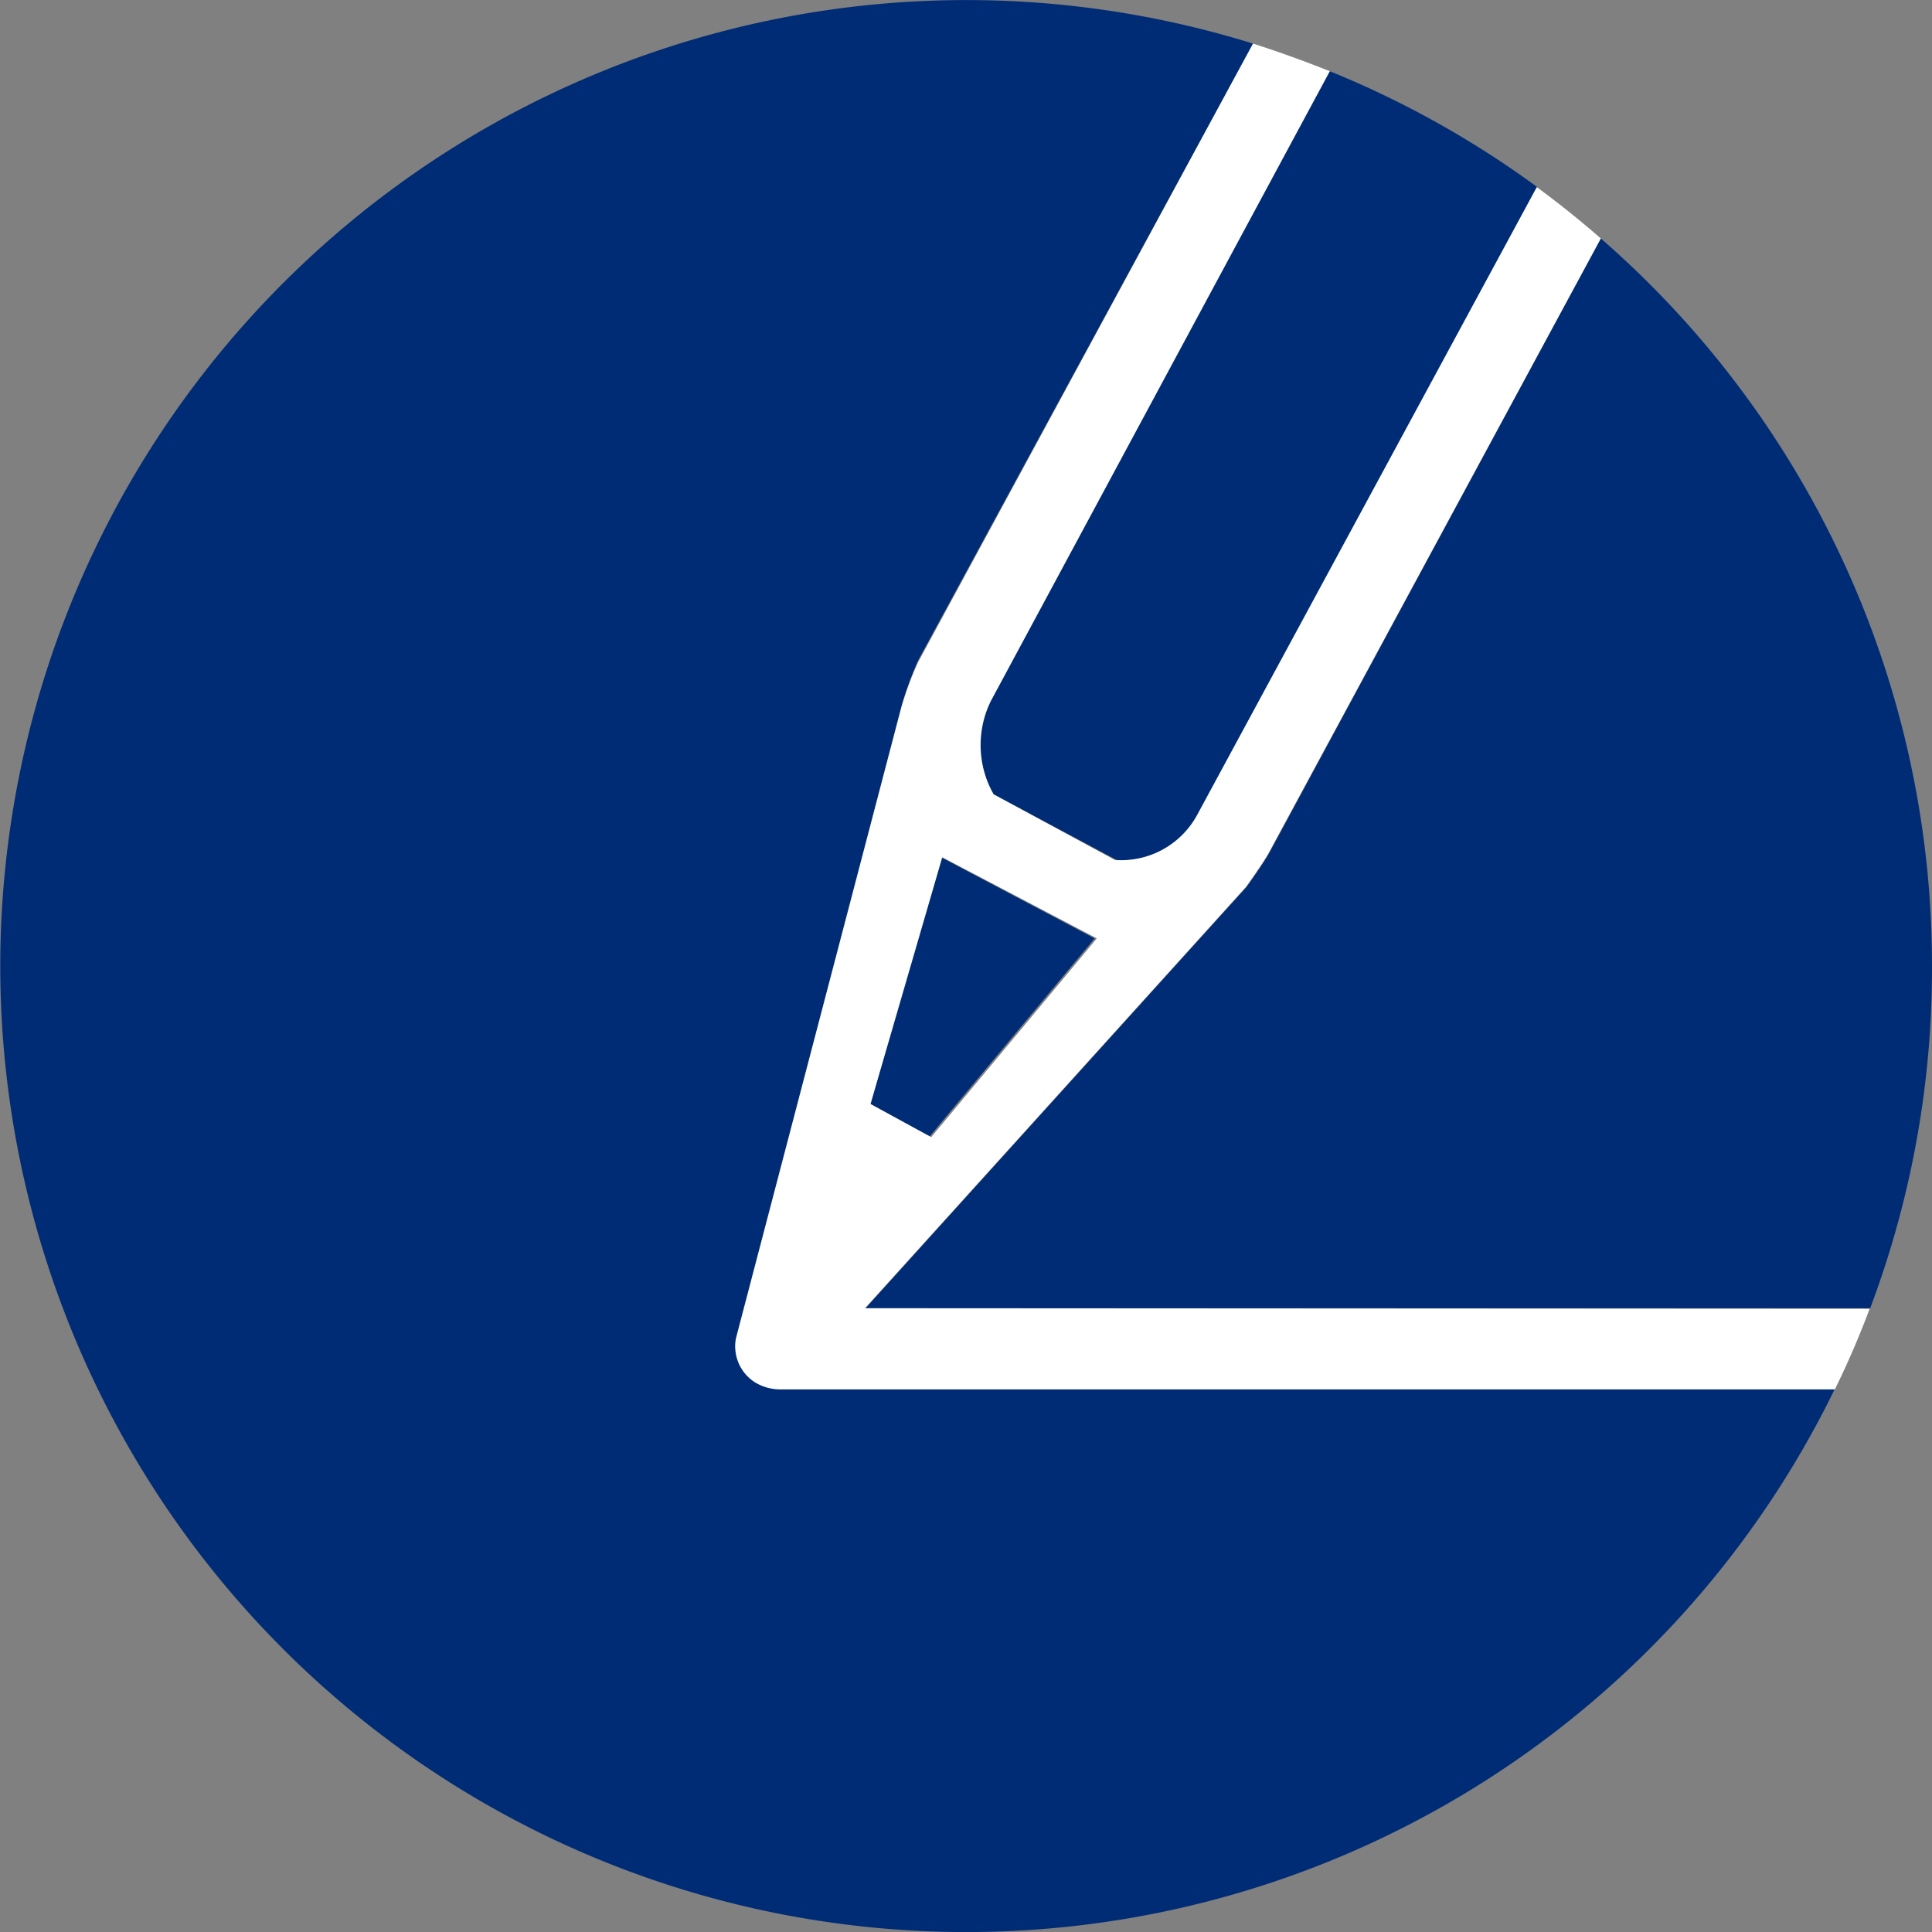
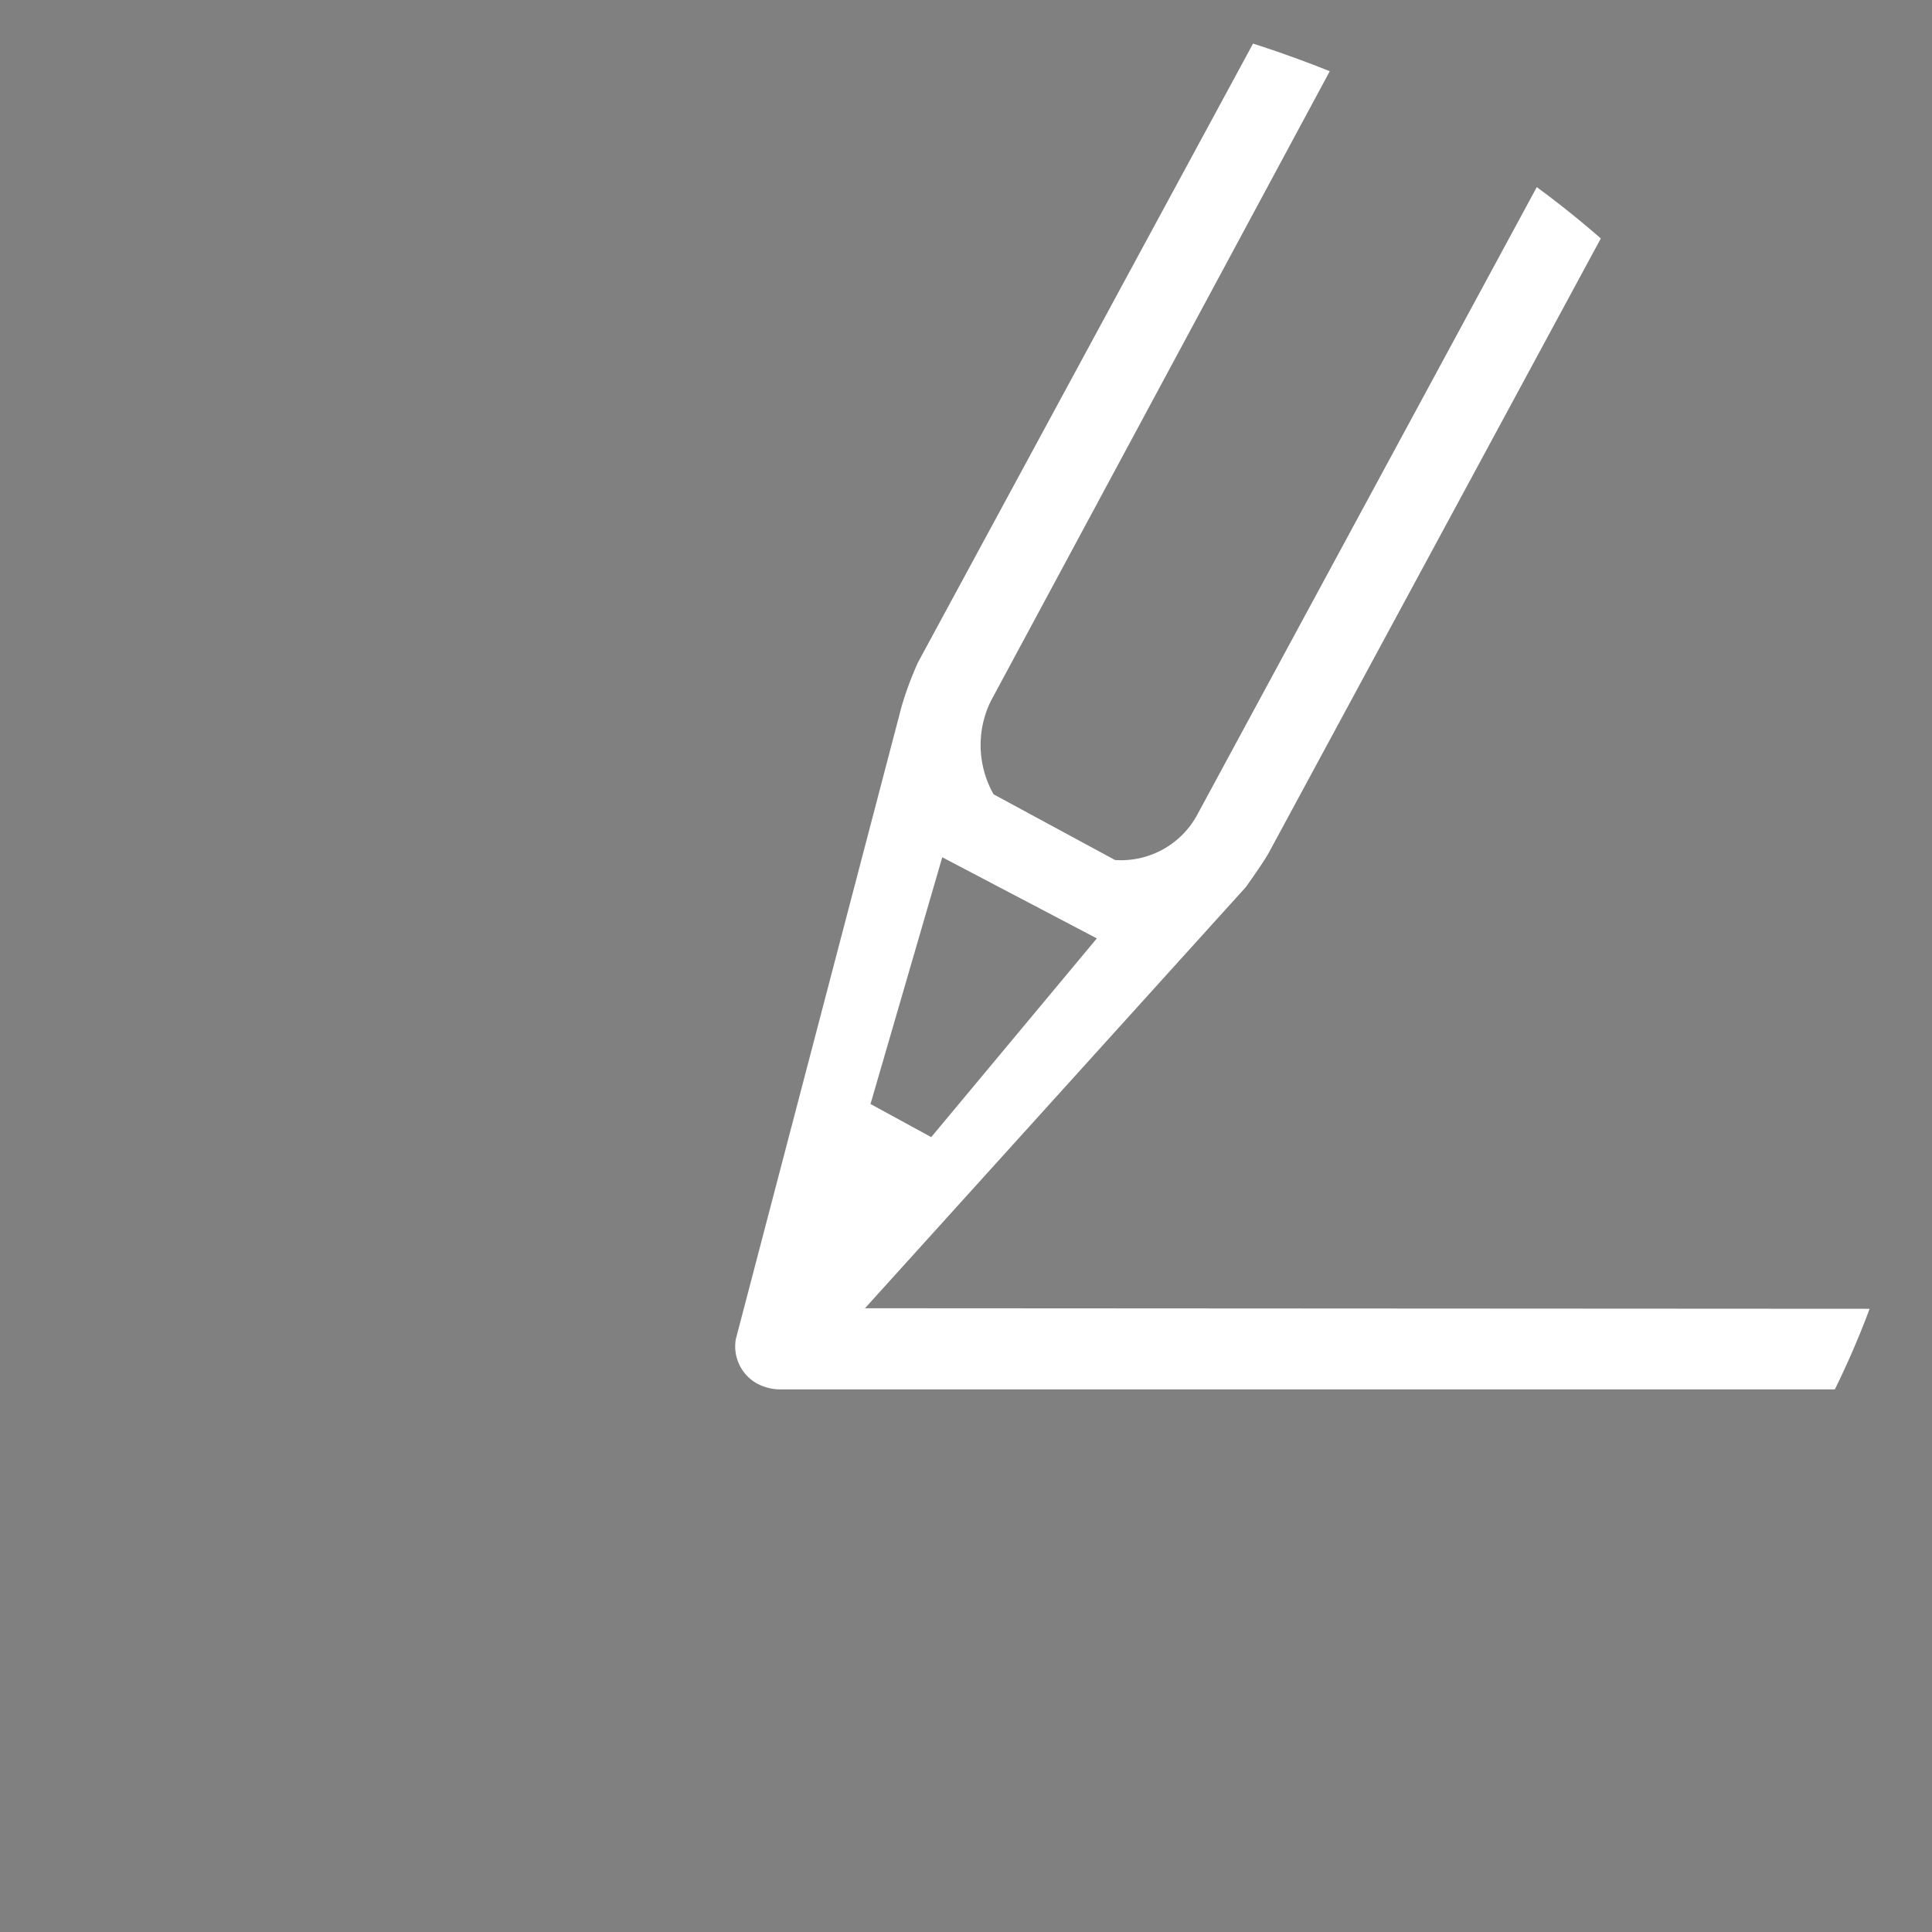
<svg xmlns="http://www.w3.org/2000/svg" id="Ebene_1" data-name="Ebene 1" viewBox="0 0 35 35">
  <rect x="0" y="0" width="35" height="35" fill="#808080" stroke="none" />
  <defs>
    <style>.cls-1{fill:#002c76;}.cls-2{fill:#fff;}</style>
  </defs>
  <title>creation</title>
-   <path class="cls-1" d="M16.83,20.6l3-3.6-2.8-1.48L15.77,20Z" transform="translate(0 0)" />
-   <path class="cls-1" d="M17.92,12.69A1.81,1.81,0,0,0,18,14.39l2.23,1.19a1.57,1.57,0,0,0,1.5-.84L27.85,3.39a17.47,17.47,0,0,0-3.76-2.1Z" transform="translate(0 0)" />
-   <path class="cls-1" d="M35,17.5A17.45,17.45,0,0,0,29,4.32L23,15.44c-.09.17-.38.58-.42.63l-6.9,7.63h18.2A17.45,17.45,0,0,0,35,17.5Z" transform="translate(0 0)" />
-   <path class="cls-1" d="M13.7,25a.73.73,0,0,1-.36-.79l3-11.45a6.14,6.14,0,0,1,.3-.81L22.7.79A17.5,17.5,0,1,0,33.24,25.16H14.12A1.6,1.6,0,0,1,13.7,25Z" transform="translate(0 0)" />
  <path class="cls-2" d="M15.67,23.7l6.9-7.63s.33-.46.42-.63L29,4.32q-.56-.49-1.16-.93L21.7,14.74a1.57,1.57,0,0,1-1.5.84L18,14.39a1.81,1.81,0,0,1-.05-1.69L24.09,1.29c-.45-.18-.92-.35-1.39-.5L16.63,12a6.14,6.14,0,0,0-.3.81l-3,11.45a.77.77,0,0,0,.36.79.89.89,0,0,0,.42.12H33.24q.35-.71.63-1.46Zm1.4-8.17L19.87,17l-3,3.6L15.77,20Z" transform="translate(0 0)" />
</svg>